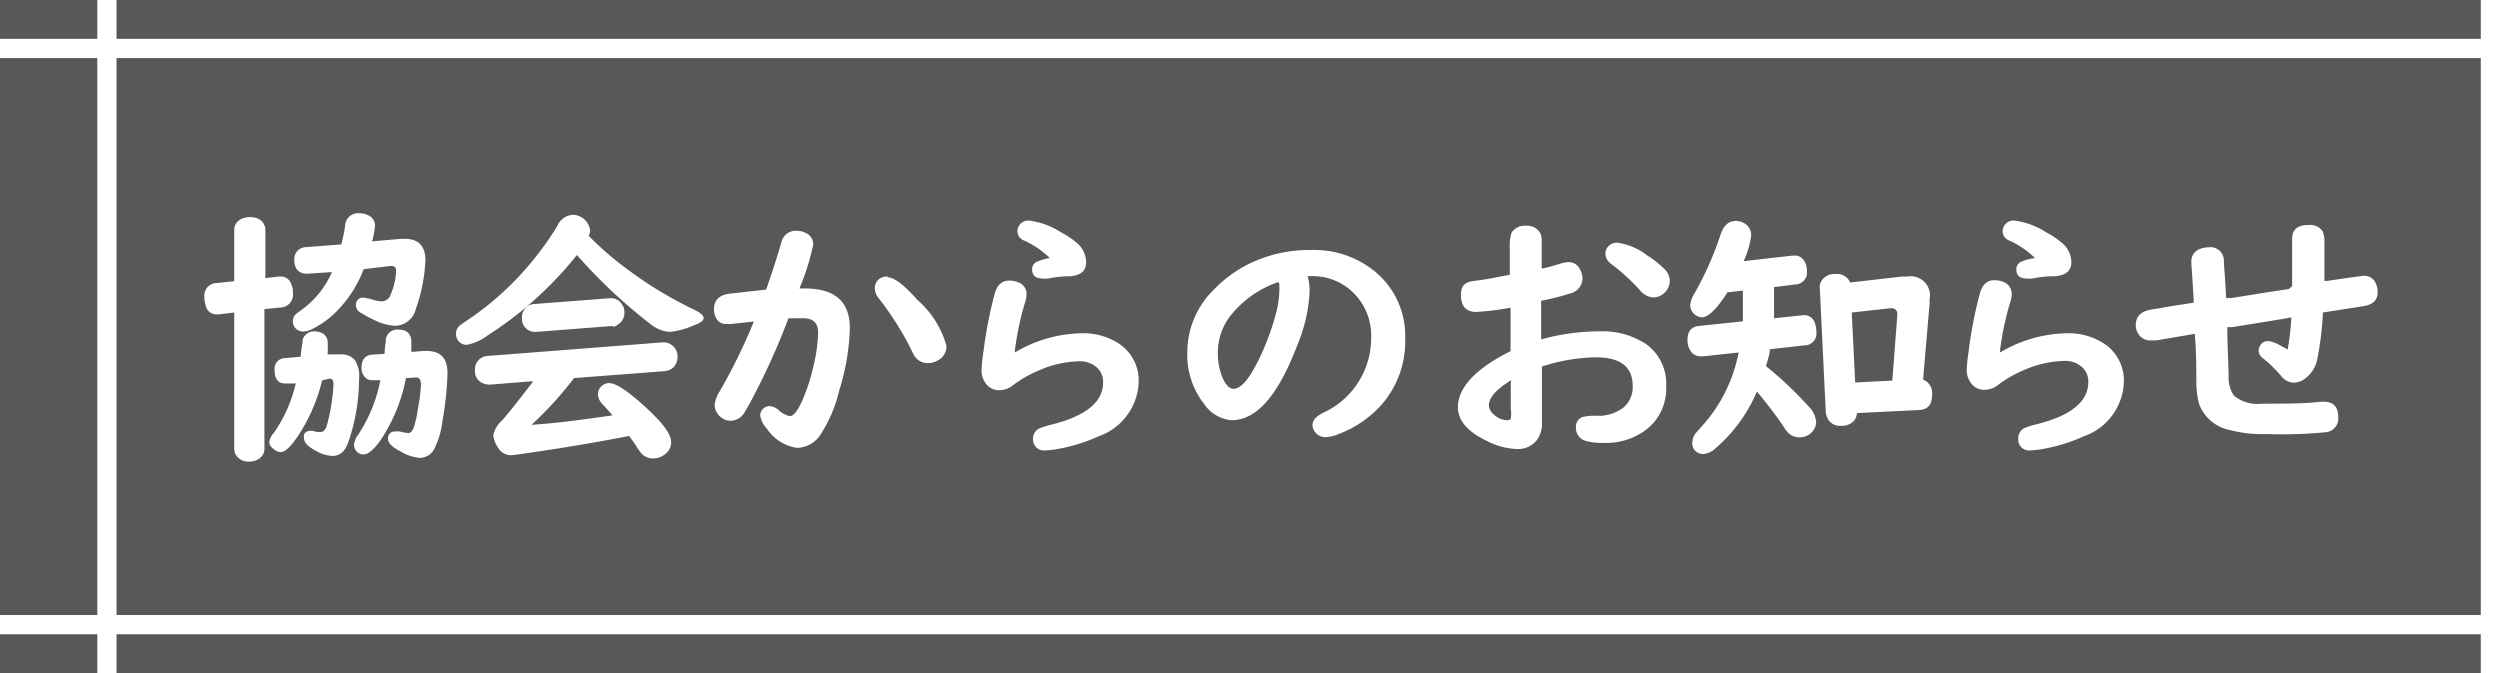
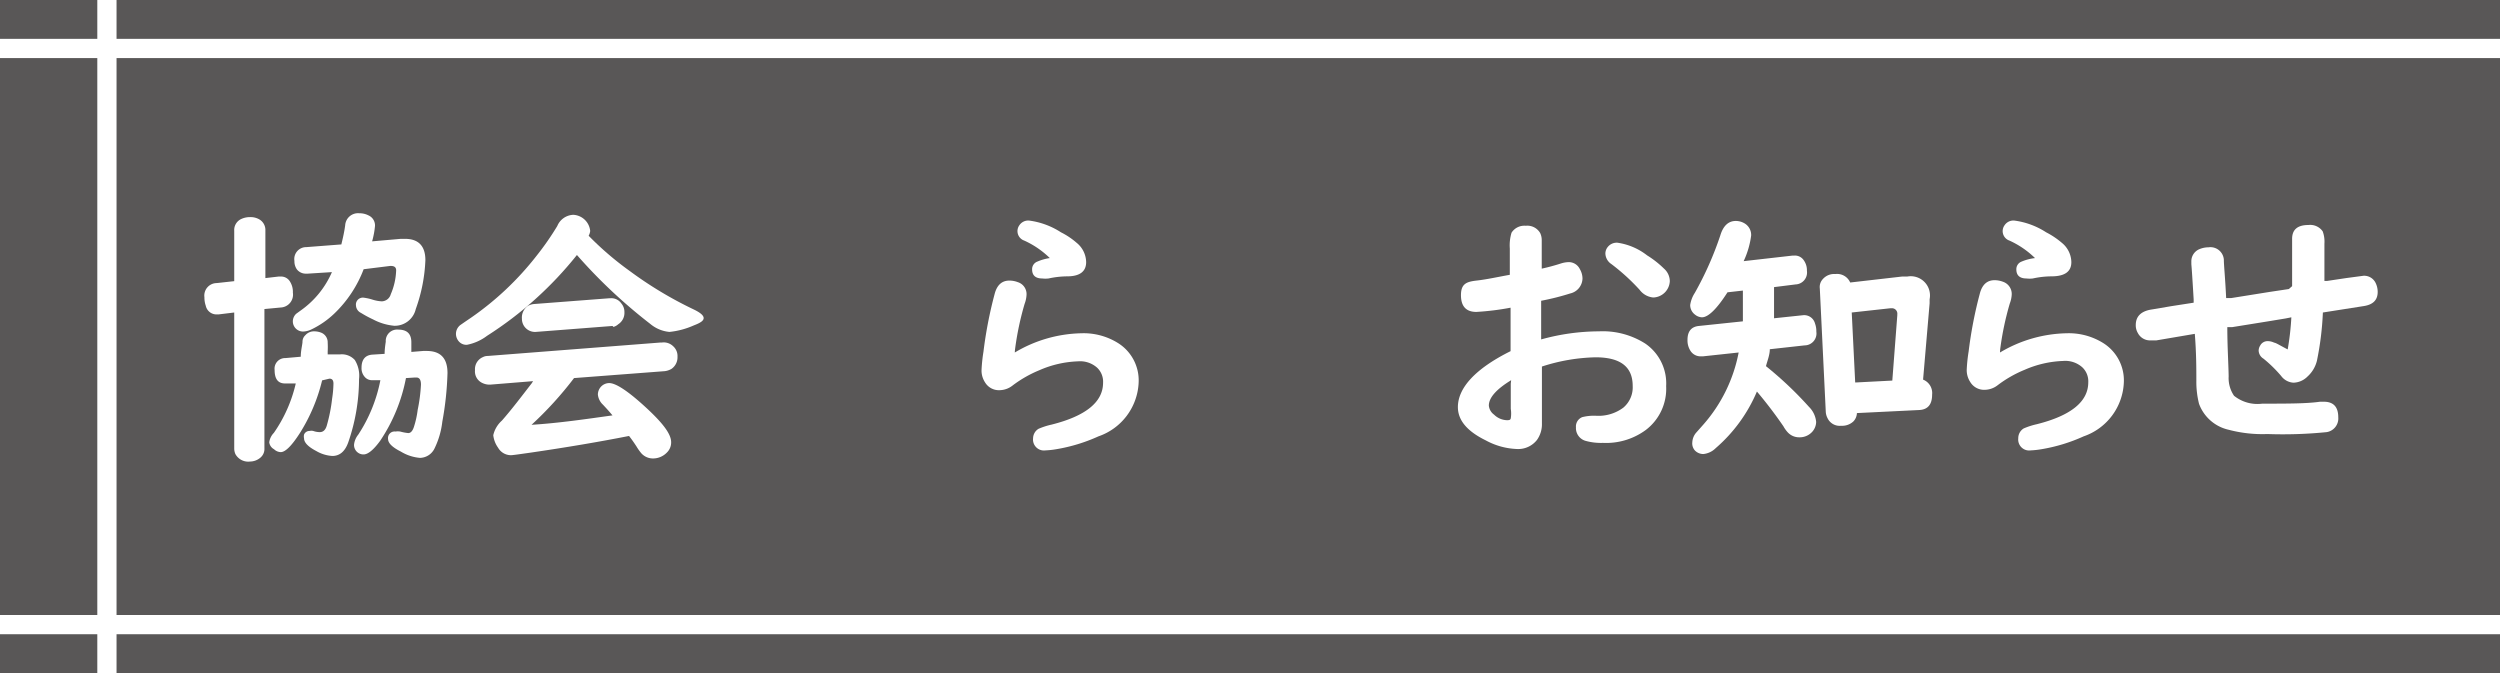
<svg xmlns="http://www.w3.org/2000/svg" viewBox="0 0 130 35">
  <defs>
    <style>.cls-1{fill:#595757;}.cls-2{fill:#fff;}</style>
  </defs>
  <g id="レイヤー_3" data-name="レイヤー 3">
    <rect class="cls-1" x="-21.93" y="-12.59" width="796.95" height="60.17" />
  </g>
  <g id="レイヤー_4" data-name="レイヤー 4">
-     <rect class="cls-2" x="129" width="1" height="35" />
    <rect class="cls-2" x="5.06" width="1" height="35" />
    <rect class="cls-2" x="379.5" y="-347.52" width="1" height="760" transform="translate(412.48 -347.52) rotate(90)" />
    <rect class="cls-2" x="379.5" y="-377.48" width="1" height="760" transform="translate(382.52 -377.48) rotate(90)" />
  </g>
  <g id="text">
    <path class="cls-2" d="M13.75,16.07v7.24a.59.59,0,0,1-.2.48A.84.84,0,0,1,13,24a.76.76,0,0,1-.76-.39.73.73,0,0,1-.06-.3V16.25l-.82.1h-.09a.57.57,0,0,1-.57-.45,1.31,1.31,0,0,1-.07-.44.65.65,0,0,1,.64-.74l.91-.1V12a.63.63,0,0,1,.36-.61,1.06,1.06,0,0,1,.46-.1.9.9,0,0,1,.52.14.64.64,0,0,1,.28.57v2.46l.69-.08h.1a.54.54,0,0,1,.5.28,1,1,0,0,1,.14.56.67.67,0,0,1-.63.77Zm3,3.71a9.15,9.15,0,0,1-1.15,2.73q-.64,1-1,1a.52.52,0,0,1-.35-.15A.48.48,0,0,1,14,23a.87.87,0,0,1,.24-.49,7.4,7.4,0,0,0,1.14-2.57l-.47,0h-.09c-.36,0-.54-.23-.54-.7a.55.55,0,0,1,.56-.62l.8-.07c0-.3.07-.55.09-.76a.46.46,0,0,1,.15-.36.59.59,0,0,1,.47-.2,1,1,0,0,1,.33.06.54.54,0,0,1,.36.53,4,4,0,0,1,0,.45l0,.16.45,0h.18a.91.91,0,0,1,.78.29,1.55,1.55,0,0,1,.22,1A10.1,10.1,0,0,1,18.11,23c-.17.48-.45.71-.83.71a1.88,1.88,0,0,1-.84-.26q-.63-.33-.63-.66a.45.45,0,0,1,0-.19.3.3,0,0,1,.29-.19.41.41,0,0,1,.19,0,1,1,0,0,0,.34.06q.26,0,.36-.33a8.47,8.47,0,0,0,.28-1.41,5.75,5.75,0,0,0,.07-.78c0-.18-.07-.26-.21-.26h0ZM18.91,14a6.27,6.27,0,0,1-1.51,2.29,4.6,4.6,0,0,1-1.25.86,1.08,1.08,0,0,1-.39.09.53.53,0,0,1-.35-.13.53.53,0,0,1,0-.8l.22-.16a4.75,4.75,0,0,0,1.63-2L16,14.23h-.1a.58.58,0,0,1-.46-.22.72.72,0,0,1-.13-.44.62.62,0,0,1,.62-.72l1.82-.14c.09-.37.16-.69.2-1a.67.67,0,0,1,.74-.62,1,1,0,0,1,.47.11.57.57,0,0,1,.34.55,4.39,4.39,0,0,1-.15.8l1.49-.13h.22c.7,0,1.06.37,1.06,1.11a8.42,8.42,0,0,1-.5,2.54,1.12,1.12,0,0,1-1.12.87,2.91,2.91,0,0,1-1.1-.33,5.82,5.82,0,0,1-.63-.34.45.45,0,0,1-.26-.39.36.36,0,0,1,.41-.4,2.65,2.65,0,0,1,.48.11,1.94,1.94,0,0,0,.45.08.5.5,0,0,0,.47-.37,3.39,3.39,0,0,0,.28-1.24c0-.15-.08-.22-.24-.23h-.08Zm2.2,5.66a8.82,8.82,0,0,1-1.34,3.26c-.35.48-.64.71-.86.71a.48.48,0,0,1-.32-.11.49.49,0,0,1-.18-.4,1,1,0,0,1,.22-.52,7.91,7.91,0,0,0,1.15-2.83l-.33,0h-.09a.49.49,0,0,1-.41-.19.67.67,0,0,1-.15-.46c0-.43.2-.66.58-.68L20,18.4q0-.25.06-.63a.59.59,0,0,1,.65-.63c.46,0,.68.22.68.66,0,.12,0,.29,0,.5l.61-.05h.19c.72,0,1.08.38,1.08,1.15A16.36,16.36,0,0,1,23,21.93a4.26,4.26,0,0,1-.4,1.38.86.86,0,0,1-.76.5,2.28,2.28,0,0,1-1-.33c-.44-.22-.66-.44-.66-.65a.34.34,0,0,1,.38-.39.85.85,0,0,1,.25,0,2.49,2.49,0,0,0,.42.08c.12,0,.22-.1.29-.31a4.79,4.79,0,0,0,.2-.9A8.48,8.48,0,0,0,21.89,20c0-.25-.08-.37-.24-.37h-.07Z" />
    <path class="cls-2" d="M30.61,12.26a16.17,16.17,0,0,0,2.12,1.82,20.16,20.16,0,0,0,3.32,2c.36.17.54.32.54.46s-.17.25-.51.38a4.13,4.13,0,0,1-1.27.34,1.81,1.81,0,0,1-1-.42A27,27,0,0,1,30,13.26a19.09,19.09,0,0,1-4.67,4.2,2.54,2.54,0,0,1-1.05.47.52.52,0,0,1-.44-.2.6.6,0,0,1-.13-.37.58.58,0,0,1,.23-.46s.23-.16.54-.37a15.49,15.49,0,0,0,3.43-3.24,14.6,14.6,0,0,0,1.07-1.54.94.94,0,0,1,.83-.58.93.93,0,0,1,.88.84A.69.69,0,0,1,30.61,12.26Zm1.24,9.34-.06-.07c-.15-.18-.3-.34-.44-.49a.83.83,0,0,1-.26-.52.61.61,0,0,1,.16-.41.59.59,0,0,1,.43-.19c.35,0,1,.43,1.93,1.29S34.9,22.6,34.9,23a.73.73,0,0,1-.22.53,1,1,0,0,1-.71.31.81.81,0,0,1-.63-.28,2.7,2.7,0,0,1-.24-.34c-.11-.17-.24-.36-.39-.55q-2.33.46-5.14.87c-.57.08-.9.13-1,.13a.77.77,0,0,1-.67-.39,1.37,1.37,0,0,1-.25-.65,1.45,1.45,0,0,1,.45-.76c.51-.58,1-1.23,1.55-1.94l.07-.11L25.5,20a.86.86,0,0,1-.43-.09.66.66,0,0,1-.37-.66.68.68,0,0,1,.41-.68.54.54,0,0,1,.25-.06l9-.7h.07A.7.7,0,0,1,35,18a.68.68,0,0,1,.23.55.73.73,0,0,1-.31.63.91.91,0,0,1-.35.12l-4.72.36a18.56,18.56,0,0,1-2.21,2.43C29.07,22,30.49,21.79,31.85,21.6Zm0-4.65-4,.31h0a.68.68,0,0,1-.71-.69.73.73,0,0,1,.31-.66.76.76,0,0,1,.31-.1l3.92-.3h.05a.63.63,0,0,1,.58.27.68.68,0,0,1,.16.46.7.7,0,0,1-.32.62A.63.63,0,0,1,31.9,17Z" />
-     <path class="cls-2" d="M41.57,15h.28c1.56,0,2.34.68,2.34,2.05a11.6,11.6,0,0,1-.55,3.25,7.19,7.19,0,0,1-1,2.34,1.5,1.5,0,0,1-1.19.65,2.27,2.27,0,0,1-1.57-1,1.27,1.27,0,0,1-.35-.69.47.47,0,0,1,.12-.31.48.48,0,0,1,.37-.17.76.76,0,0,1,.44.18,1.29,1.29,0,0,0,.61.34c.18,0,.37-.23.6-.7a9.72,9.72,0,0,0,.65-2,7.66,7.66,0,0,0,.22-1.66c0-.48-.25-.73-.76-.73l-.4,0H41a36.42,36.42,0,0,1-2,4.4l-.3.52a.86.86,0,0,1-.72.41.78.78,0,0,1-.46-.16.84.84,0,0,1-.36-.68,1.69,1.69,0,0,1,.27-.7,29.63,29.63,0,0,0,1.77-3.62L38,16.85l-.23,0a.57.57,0,0,1-.46-.2.91.91,0,0,1-.18-.58c0-.47.27-.73.81-.8l1.9-.21c.33-.95.6-1.79.8-2.49A.76.76,0,0,1,41.4,12a1.07,1.07,0,0,1,.53.13.64.64,0,0,1,.36.58A12.42,12.42,0,0,1,41.57,15Zm4.59-.58c.33,0,.85.39,1.54,1.17A4.94,4.94,0,0,1,49.22,18a.83.83,0,0,1-.45.74,1,1,0,0,1-.51.14.82.82,0,0,1-.68-.33,2.74,2.74,0,0,1-.2-.38,15.87,15.87,0,0,0-1.71-2.69.8.8,0,0,1-.18-.49.59.59,0,0,1,.21-.47A.69.69,0,0,1,46.16,14.38Z" />
    <path class="cls-2" d="M52.77,18.33a7,7,0,0,1,3.46-1,3.38,3.38,0,0,1,1.86.48,2.29,2.29,0,0,1,1.12,2.07,3.1,3.1,0,0,1-2.09,2.81,8.76,8.76,0,0,1-2.2.67,4.33,4.33,0,0,1-.55.06.57.57,0,0,1-.65-.63A.59.59,0,0,1,54,22.3a3.71,3.71,0,0,1,.68-.22c1.79-.45,2.68-1.18,2.68-2.18a1,1,0,0,0-.31-.78,1.33,1.33,0,0,0-1-.33,5.45,5.45,0,0,0-2,.46,6.21,6.21,0,0,0-1.4.8,1.12,1.12,0,0,1-.67.24.84.84,0,0,1-.76-.41,1.12,1.12,0,0,1-.18-.64,8.29,8.29,0,0,1,.1-.95,21.89,21.89,0,0,1,.58-3c.12-.46.37-.7.77-.7a1.22,1.22,0,0,1,.43.08.65.65,0,0,1,.46.66,1.52,1.52,0,0,1-.1.47,15.32,15.32,0,0,0-.5,2.38S52.77,18.28,52.77,18.33Zm1.82-4.91a4.63,4.63,0,0,0-1.33-.91.52.52,0,0,1-.25-.8.55.55,0,0,1,.51-.24,4,4,0,0,1,1.65.61,3.92,3.92,0,0,1,.82.55,1.32,1.32,0,0,1,.49,1c0,.48-.32.73-.95.74a4.67,4.67,0,0,0-1,.11,1.48,1.48,0,0,1-.34,0c-.34,0-.52-.16-.52-.47a.42.42,0,0,1,.28-.41A2.49,2.49,0,0,1,54.59,13.42Z" />
-     <path class="cls-2" d="M68,14.36a2.9,2.9,0,0,1,.1.83,8.23,8.23,0,0,1-.6,2.66c-1,2.64-2.11,4-3.46,4A1.91,1.91,0,0,1,62.61,21a4.14,4.14,0,0,1-.87-2.71,4.56,4.56,0,0,1,1.37-3.22,6.58,6.58,0,0,1,2.29-1.55A7.13,7.13,0,0,1,68.17,13a5,5,0,0,1,3.28,1.08,4.33,4.33,0,0,1,1.62,3.54A5,5,0,0,1,71.88,21a5.69,5.69,0,0,1-2.35,1.6,1.81,1.81,0,0,1-.61.13.66.66,0,0,1-.67-.62c0-.24.17-.45.52-.63A4.27,4.27,0,0,0,71.3,17.6a3.13,3.13,0,0,0-1.08-2.52,3,3,0,0,0-2-.72Zm-1.54.31a5.41,5.41,0,0,0-2.38,1.63,3.1,3.1,0,0,0-.75,2,3.22,3.22,0,0,0,.32,1.51c.16.27.32.41.49.41q.58,0,1.32-1.53a12.84,12.84,0,0,0,.86-2.28,5.06,5.06,0,0,0,.2-1.17,2,2,0,0,0,0-.37.24.24,0,0,0,0-.13h0Z" />
    <path class="cls-2" d="M78.51,14.29c0-.73,0-1.19,0-1.37a2.26,2.26,0,0,1,.09-.82.79.79,0,0,1,.74-.36.77.77,0,0,1,.75.38.86.86,0,0,1,.08.36v.1c0,.53,0,1,0,1.39.32-.07.66-.16,1-.27a1.46,1.46,0,0,1,.4-.07.64.64,0,0,1,.58.36,1,1,0,0,1,.14.49.82.82,0,0,1-.64.78,13,13,0,0,1-1.51.38c0,.2,0,.63,0,1.28,0,.33,0,.58,0,.73a11.31,11.31,0,0,1,3-.42,4.12,4.12,0,0,1,2.42.64,2.51,2.51,0,0,1,1.08,2.21,2.69,2.69,0,0,1-1.06,2.28,3.48,3.48,0,0,1-2.23.67,3,3,0,0,1-.88-.1.69.69,0,0,1-.52-.71.52.52,0,0,1,.33-.53,2.51,2.51,0,0,1,.72-.07,2.16,2.16,0,0,0,1.41-.42,1.38,1.38,0,0,0,.49-1.13c0-1-.64-1.49-1.93-1.49a9.61,9.61,0,0,0-2.79.48v.22l0,2.73a1.41,1.41,0,0,1-.26.87,1.24,1.24,0,0,1-1,.47,3.67,3.67,0,0,1-1.66-.45c-1-.49-1.45-1.07-1.45-1.73,0-1,.91-2,2.74-2.91v-.09c0-.64,0-1.31,0-2V16a13.91,13.91,0,0,1-1.78.22c-.53,0-.8-.29-.8-.87s.27-.7.81-.76S77.89,14.4,78.51,14.29Zm.07,5.48c-.77.47-1.16.91-1.16,1.32a.65.65,0,0,0,.27.47,1,1,0,0,0,.66.29c.11,0,.19,0,.21-.1a1.55,1.55,0,0,0,0-.49c0-.22,0-.66,0-1.31Zm5.52-7.15a3.26,3.26,0,0,1,1.55.66,5,5,0,0,1,.88.69.88.88,0,0,1,.3.65.89.89,0,0,1-.86.85,1,1,0,0,1-.71-.4,10.71,10.71,0,0,0-1.47-1.34.68.68,0,0,1-.31-.55.54.54,0,0,1,.11-.32A.6.6,0,0,1,84.1,12.62Z" />
    <path class="cls-2" d="M92.25,14.93v1.22c0,.15,0,.29,0,.4l1.52-.16h0a.58.58,0,0,1,.61.43,1.18,1.18,0,0,1,.07.43.62.62,0,0,1-.61.71l-1.81.2c0,.29-.12.58-.2.88a18.93,18.93,0,0,1,2.24,2.12,1.26,1.26,0,0,1,.37.78.79.79,0,0,1-.21.52.88.88,0,0,1-.67.28.8.8,0,0,1-.58-.24,1.53,1.53,0,0,1-.24-.33,22.57,22.57,0,0,0-1.38-1.81,8,8,0,0,1-2.14,2.94,1.06,1.06,0,0,1-.65.31.61.61,0,0,1-.43-.18A.55.55,0,0,1,88,23a.82.82,0,0,1,.2-.5l.39-.44a7.93,7.93,0,0,0,1.82-3.73l-1.86.2h-.11a.62.62,0,0,1-.55-.31,1,1,0,0,1-.14-.55c0-.44.2-.68.59-.72l2.29-.24c0-.26,0-.44,0-.54V15.11l-.8.09c-.55.86-1,1.3-1.33,1.3a.61.61,0,0,1-.36-.14.62.62,0,0,1-.25-.5,1.57,1.57,0,0,1,.24-.63,17.09,17.09,0,0,0,1.33-3c.15-.49.42-.74.8-.74a.89.89,0,0,1,.43.11.7.7,0,0,1,.37.65,4.5,4.5,0,0,1-.39,1.33l2.55-.29h.09a.55.55,0,0,1,.49.25.89.89,0,0,1,.16.54.62.62,0,0,1-.59.71ZM100,19.74a.75.75,0,0,1,.47.78c0,.51-.22.77-.65.8l-3.26.16a.66.66,0,0,1-.19.44.86.86,0,0,1-.63.22.7.7,0,0,1-.71-.4.8.8,0,0,1-.09-.33L94.63,15a.6.6,0,0,1,.16-.49.78.78,0,0,1,.65-.26.74.74,0,0,1,.77.44l2.7-.31h.27a1,1,0,0,1,1.16,1.18v.21Zm-1.6.05.26-3.4v-.05a.28.28,0,0,0-.31-.31h-.06l-2,.22.18,3.64Z" />
    <path class="cls-2" d="M104,18.33a7,7,0,0,1,3.46-1,3.38,3.38,0,0,1,1.86.48,2.29,2.29,0,0,1,1.12,2.07,3.1,3.1,0,0,1-2.09,2.81,8.76,8.76,0,0,1-2.2.67,4.33,4.33,0,0,1-.55.06.57.57,0,0,1-.65-.63.59.59,0,0,1,.28-.51,3.71,3.71,0,0,1,.68-.22c1.79-.45,2.68-1.18,2.68-2.18a1,1,0,0,0-.31-.78,1.33,1.33,0,0,0-1-.33,5.45,5.45,0,0,0-2,.46,6.21,6.21,0,0,0-1.4.8,1.12,1.12,0,0,1-.67.24.84.84,0,0,1-.76-.41,1.12,1.12,0,0,1-.18-.64,8.29,8.29,0,0,1,.1-.95,21.89,21.89,0,0,1,.58-3c.12-.46.37-.7.77-.7a1.22,1.22,0,0,1,.43.08.67.67,0,0,1,.46.66,1.52,1.52,0,0,1-.1.47,15.32,15.32,0,0,0-.5,2.38S104,18.28,104,18.33Zm1.82-4.91a4.63,4.63,0,0,0-1.33-.91.52.52,0,0,1-.25-.8.55.55,0,0,1,.51-.24,4,4,0,0,1,1.65.61,4.22,4.22,0,0,1,.82.55,1.32,1.32,0,0,1,.49,1c0,.48-.32.73-1,.74a4.6,4.6,0,0,0-1,.11,1.48,1.48,0,0,1-.34,0c-.34,0-.52-.16-.52-.47a.42.42,0,0,1,.28-.41A2.49,2.49,0,0,1,105.83,13.42Z" />
    <path class="cls-2" d="M119.19,14.88c0-.44,0-.81,0-1.12V12.42c0-.48.28-.72.85-.72a.79.79,0,0,1,.74.33,1.54,1.54,0,0,1,.09.64c0,.4,0,1,0,1.94l.13,0,1-.15.9-.12a.66.66,0,0,1,.64.39,1.06,1.06,0,0,1,.1.45c0,.43-.25.67-.75.74l-1.4.22-.7.11a15.59,15.59,0,0,1-.31,2.51,1.63,1.63,0,0,1-.49.82,1.07,1.07,0,0,1-.73.32.86.86,0,0,1-.64-.35,6.92,6.92,0,0,0-.92-.9.51.51,0,0,1-.25-.42.5.5,0,0,1,.08-.26.43.43,0,0,1,.41-.23.76.76,0,0,1,.32.08c.08,0,.31.15.7.35a13.75,13.75,0,0,0,.19-1.67l-.3.06-.91.15-.93.15-.93.15-.26,0c0,1,.06,1.9.07,2.57a1.63,1.63,0,0,0,.28,1,1.94,1.94,0,0,0,1.47.41c1.31,0,2.3,0,3-.1h.2q.75,0,.75.81a.72.72,0,0,1-.6.77,22.71,22.71,0,0,1-3.09.1,6.84,6.84,0,0,1-2-.22A2.14,2.14,0,0,1,114.35,21a4.69,4.69,0,0,1-.14-1.2c0-.62,0-1.44-.08-2.44l-2,.34-.29,0a.71.71,0,0,1-.67-.38.78.78,0,0,1-.11-.42c0-.45.28-.73.85-.81l1-.17,1.16-.18v-.17q-.09-1.52-.12-1.83v-.15a.68.68,0,0,1,.41-.63,1.25,1.25,0,0,1,.48-.1.7.7,0,0,1,.8.64c0,.29.07.94.12,2l.26,0,1-.16,1-.16,1-.15Z" />
  </g>
</svg>